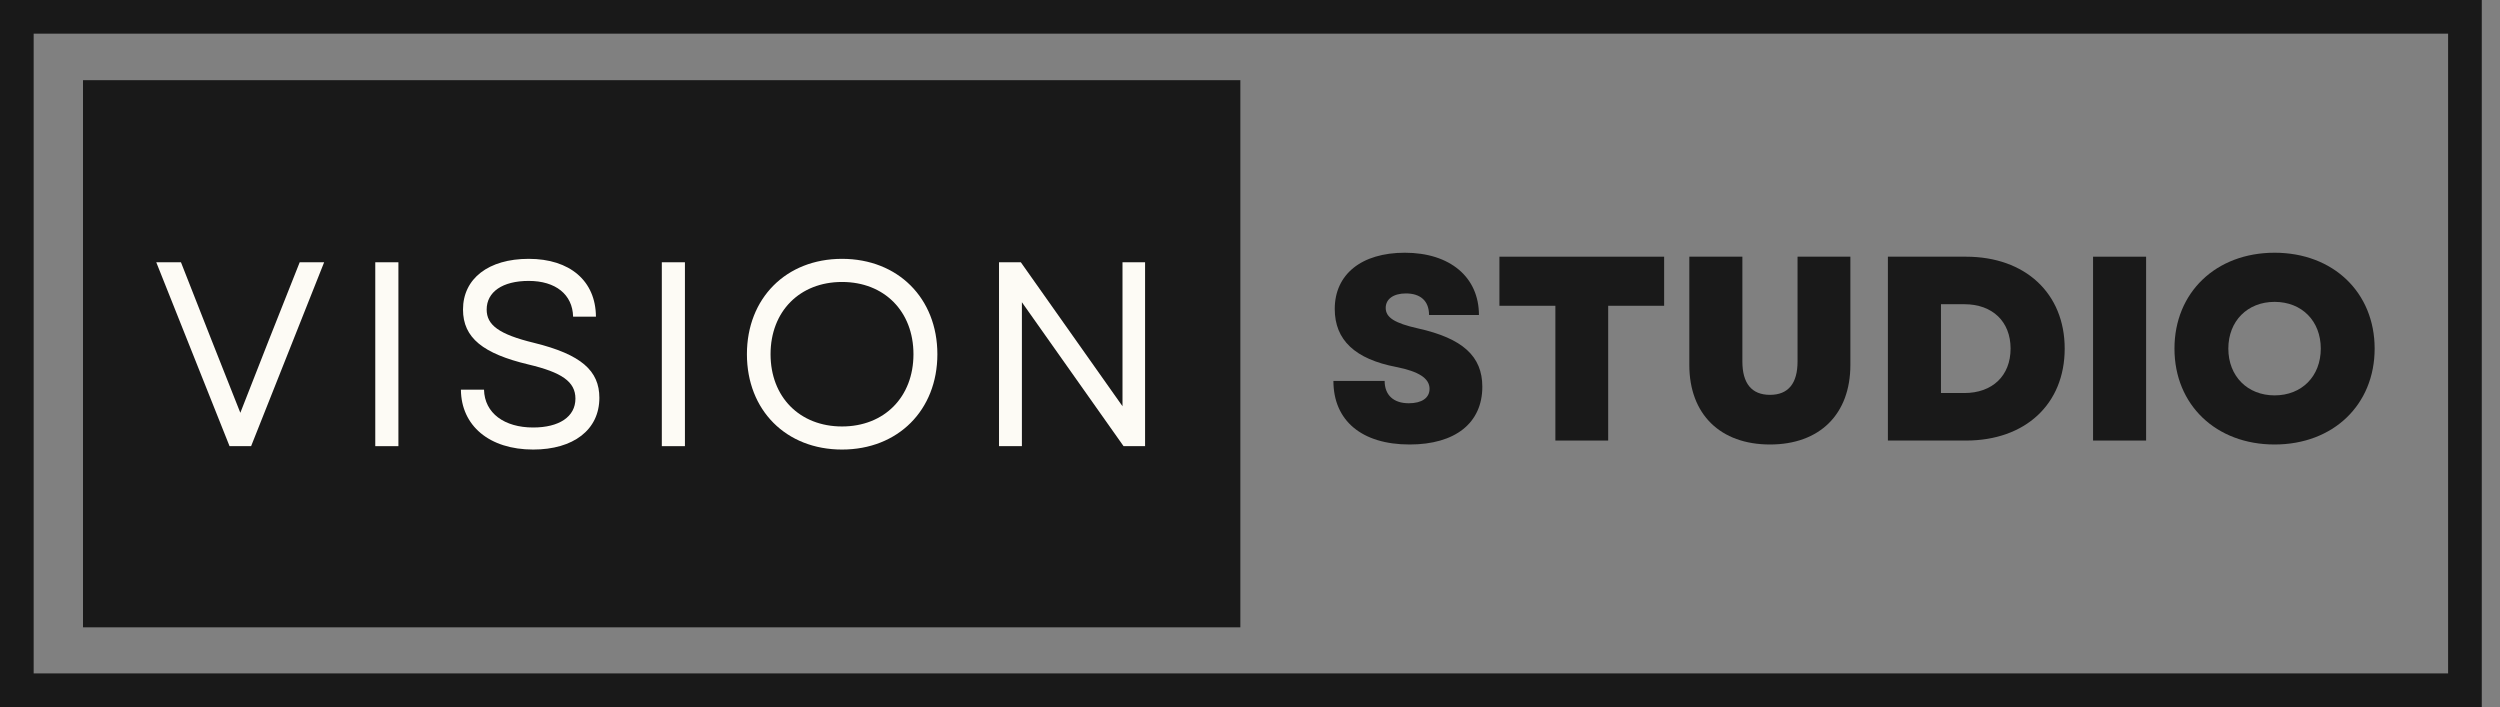
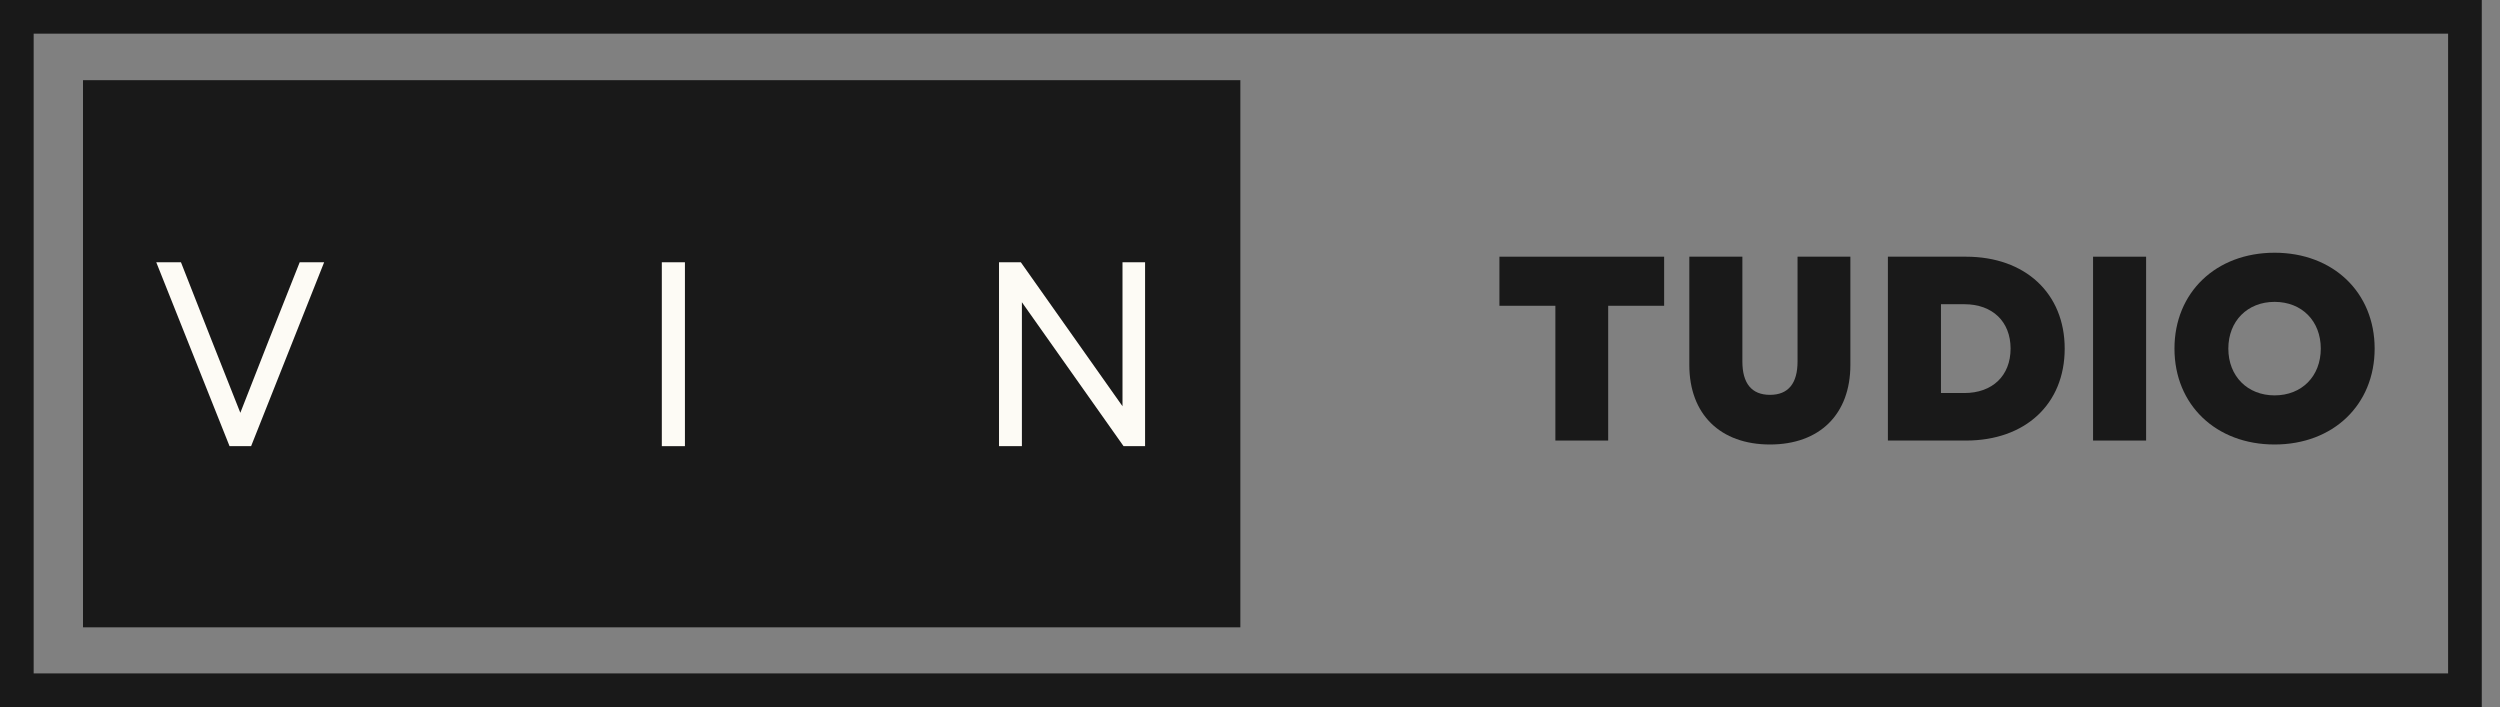
<svg xmlns="http://www.w3.org/2000/svg" fill="none" height="100%" overflow="visible" preserveAspectRatio="none" style="display: block;" viewBox="0 0 99 28" width="100%">
  <rect x="0" y="0" width="99" height="28" fill="#808080" stroke="none" />
  <g id="Group 8">
    <g id="Group">
      <path clip-rule="evenodd" d="M0 0H98.278V28H0V0ZM1.333 1.333V26.667H96.945V1.333H1.333Z" fill="#191919" fill-rule="evenodd" id="Vector (Stroke)" />
    </g>
    <g id="Group_2">
      <path d="M3.287 3.175H49.118V24.842H3.287V3.175Z" fill="#191919" id="Vector" />
    </g>
    <g id="Group_3">
      <g id="Group_4">
        <g id="Group_5">
          <path d="M9.09 17.668H9.944L12.836 10.386H11.868L10.651 13.455L9.517 16.347L8.372 13.455L7.166 10.386H6.188L9.09 17.668Z" fill="#FDFBF5" id="Vector_2" />
        </g>
      </g>
    </g>
    <g id="Group_6">
      <g id="Group_7">
        <g id="Group_8">
-           <path d="M14.861 17.668H15.777V10.386H14.861V17.668Z" fill="#FDFBF5" id="Vector_3" />
-         </g>
+           </g>
      </g>
    </g>
    <g id="Group_9">
      <g id="Group_10">
        <g id="Group_11">
-           <path d="M21.113 17.802C22.705 17.802 23.735 17.023 23.735 15.754C23.735 14.682 23.017 14.038 21.155 13.579C19.74 13.237 19.272 12.862 19.272 12.258C19.272 11.561 19.897 11.124 20.937 11.124C22.007 11.124 22.673 11.665 22.695 12.539H23.599C23.589 11.124 22.569 10.25 20.937 10.25C19.344 10.25 18.335 11.032 18.335 12.258C18.335 13.383 19.137 14.006 20.925 14.433C22.236 14.744 22.787 15.109 22.787 15.786C22.787 16.503 22.143 16.929 21.113 16.929C19.979 16.929 19.189 16.367 19.167 15.431H18.252C18.263 16.856 19.376 17.802 21.113 17.802Z" fill="#FDFBF5" id="Vector_4" />
-         </g>
+           </g>
      </g>
    </g>
    <g id="Group_12">
      <g id="Group_13">
        <g id="Group_14">
          <path d="M26.208 17.668H27.123V10.386H26.208V17.668Z" fill="#FDFBF5" id="Vector_5" />
        </g>
      </g>
    </g>
    <g id="Group_15">
      <g id="Group_16">
        <g id="Group_17">
-           <path d="M33.344 17.802C35.56 17.802 37.12 16.243 37.12 14.027C37.12 11.812 35.56 10.25 33.344 10.25C31.127 10.25 29.578 11.812 29.578 14.027C29.578 16.243 31.127 17.802 33.344 17.802ZM30.514 14.027C30.514 12.331 31.668 11.166 33.344 11.166C35.019 11.166 36.173 12.331 36.173 14.027C36.173 15.722 35.019 16.888 33.344 16.888C31.668 16.888 30.514 15.722 30.514 14.027Z" fill="#FDFBF5" id="Vector_6" />
-         </g>
+           </g>
      </g>
    </g>
    <g id="Group_18">
      <g id="Group_19">
        <g id="Group_20">
          <path d="M39.561 17.668H40.467V11.968L44.493 17.668H45.345V10.386H44.451V16.087L40.425 10.386H39.561V17.668Z" fill="#FDFBF5" id="Vector_7" />
        </g>
      </g>
    </g>
    <g id="Group_21">
      <g id="Group_22">
        <g id="Group_23">
-           <path d="M55.82 17.602C57.63 17.602 58.7 16.749 58.7 15.314C58.7 14.107 57.921 13.4 56.153 13.005C55.217 12.796 54.874 12.568 54.874 12.193C54.874 11.839 55.185 11.62 55.674 11.62C56.257 11.62 56.59 11.922 56.59 12.474H58.566C58.566 10.976 57.422 10.008 55.632 10.008C53.916 10.008 52.856 10.862 52.856 12.235C52.856 13.462 53.656 14.221 55.299 14.534C56.183 14.71 56.61 14.981 56.61 15.398C56.61 15.761 56.299 15.969 55.788 15.969C55.185 15.969 54.832 15.646 54.832 15.085H52.803C52.803 16.656 53.926 17.602 55.82 17.602Z" fill="#191919" id="Vector_8" />
-         </g>
+           </g>
      </g>
    </g>
    <g id="Group_24">
      <g id="Group_25">
        <g id="Group_26">
          <path d="M61.593 17.446H63.684V12.109H65.9V10.165H59.377V12.109H61.593V17.446Z" fill="#191919" id="Vector_9" />
        </g>
      </g>
    </g>
    <g id="Group_27">
      <g id="Group_28">
        <g id="Group_29">
          <path d="M70.091 17.602C72.057 17.602 73.275 16.406 73.275 14.45V10.165H71.183V14.315C71.183 15.179 70.82 15.636 70.091 15.636C69.363 15.636 68.998 15.179 68.998 14.315V10.165H66.897V14.45C66.897 16.406 68.124 17.602 70.091 17.602Z" fill="#191919" id="Vector_10" />
        </g>
      </g>
    </g>
    <g id="Group_30">
      <g id="Group_31">
        <g id="Group_32">
          <path d="M74.761 17.446H77.852C80.203 17.446 81.762 16.001 81.762 13.805C81.762 11.62 80.203 10.165 77.852 10.165H74.761V17.446ZM76.862 15.564V12.047H77.788C78.902 12.047 79.619 12.734 79.619 13.805C79.619 14.877 78.902 15.564 77.788 15.564H76.862Z" fill="#191919" id="Vector_11" />
        </g>
      </g>
    </g>
    <g id="Group_33">
      <g id="Group_34">
        <g id="Group_35">
          <path d="M82.885 17.446H84.986V10.165H82.885V17.446Z" fill="#191919" id="Vector_12" />
        </g>
      </g>
    </g>
    <g id="Group_36">
      <g id="Group_37">
        <g id="Group_38">
-           <path d="M90.073 17.602C92.392 17.602 94.036 16.031 94.036 13.805C94.036 11.58 92.392 10.008 90.073 10.008C87.754 10.008 86.109 11.58 86.109 13.805C86.109 16.031 87.754 17.602 90.073 17.602ZM88.242 13.805C88.242 12.712 89.001 11.954 90.073 11.954C91.155 11.954 91.903 12.712 91.903 13.805C91.903 14.897 91.155 15.657 90.073 15.657C89.001 15.657 88.242 14.897 88.242 13.805Z" fill="#191919" id="Vector_13" />
+           <path d="M90.073 17.602C92.392 17.602 94.036 16.031 94.036 13.805C94.036 11.58 92.392 10.008 90.073 10.008C87.754 10.008 86.109 11.58 86.109 13.805C86.109 16.031 87.754 17.602 90.073 17.602M88.242 13.805C88.242 12.712 89.001 11.954 90.073 11.954C91.155 11.954 91.903 12.712 91.903 13.805C91.903 14.897 91.155 15.657 90.073 15.657C89.001 15.657 88.242 14.897 88.242 13.805Z" fill="#191919" id="Vector_13" />
        </g>
      </g>
    </g>
  </g>
</svg>